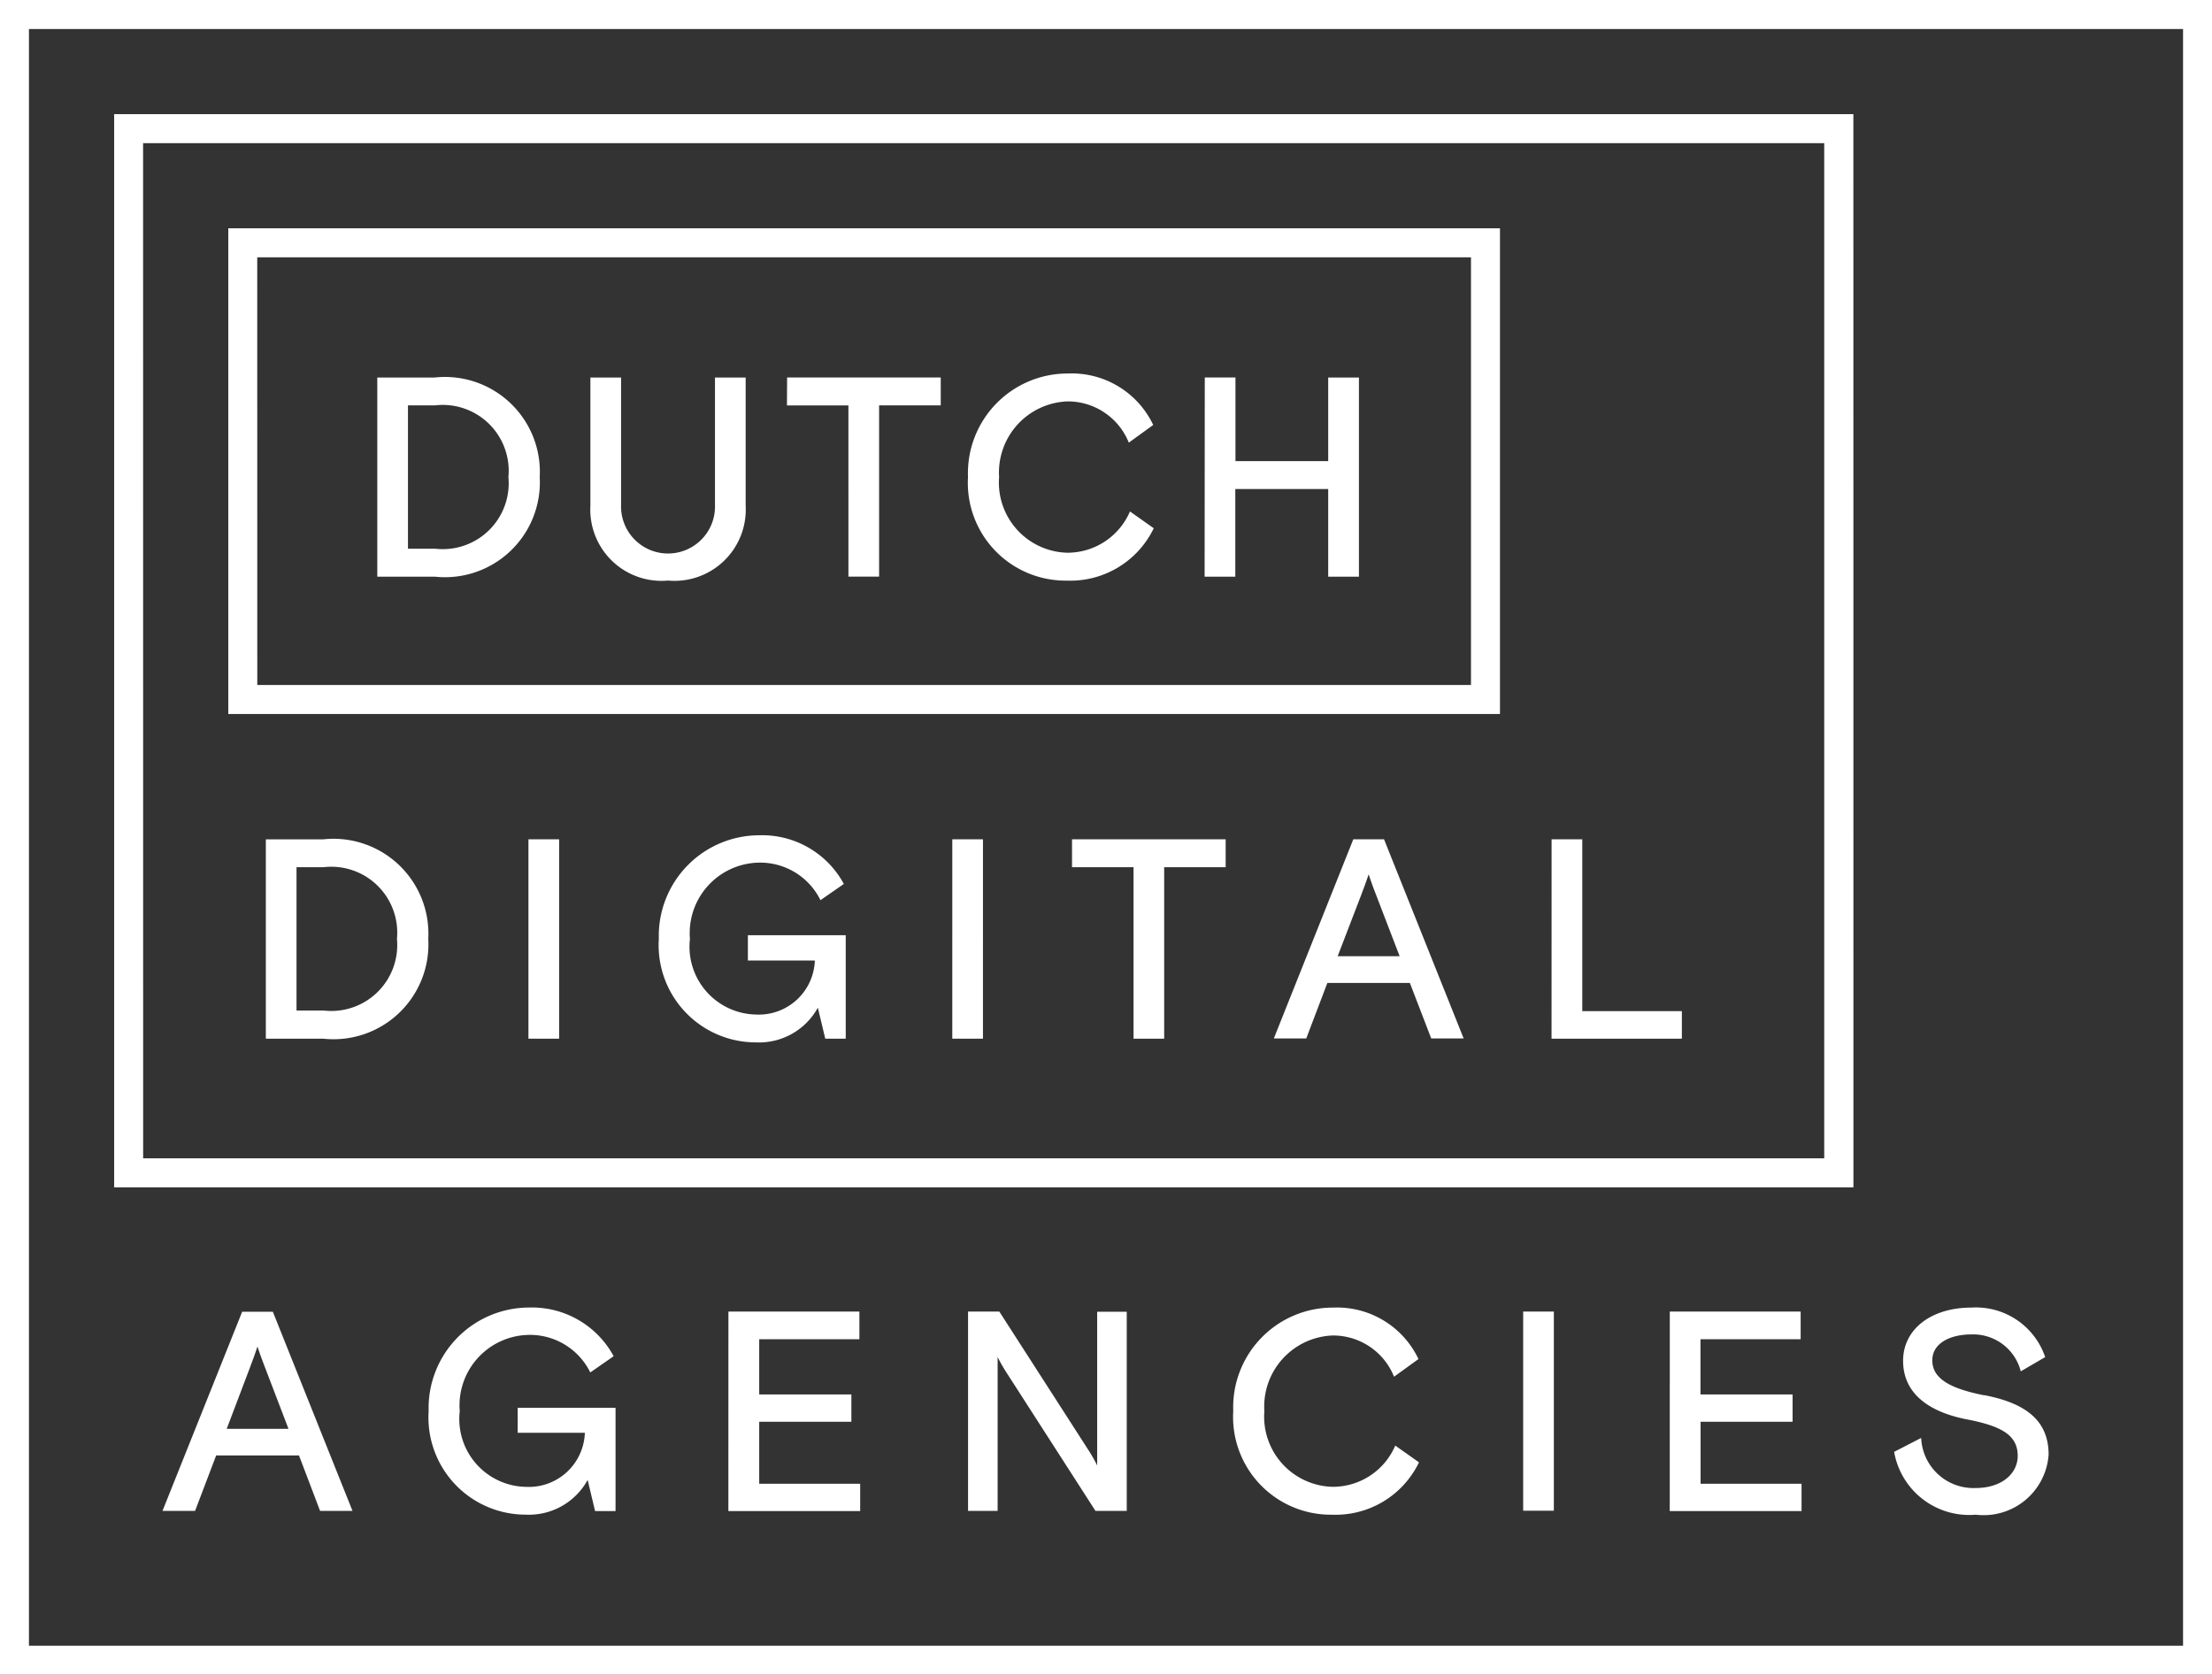
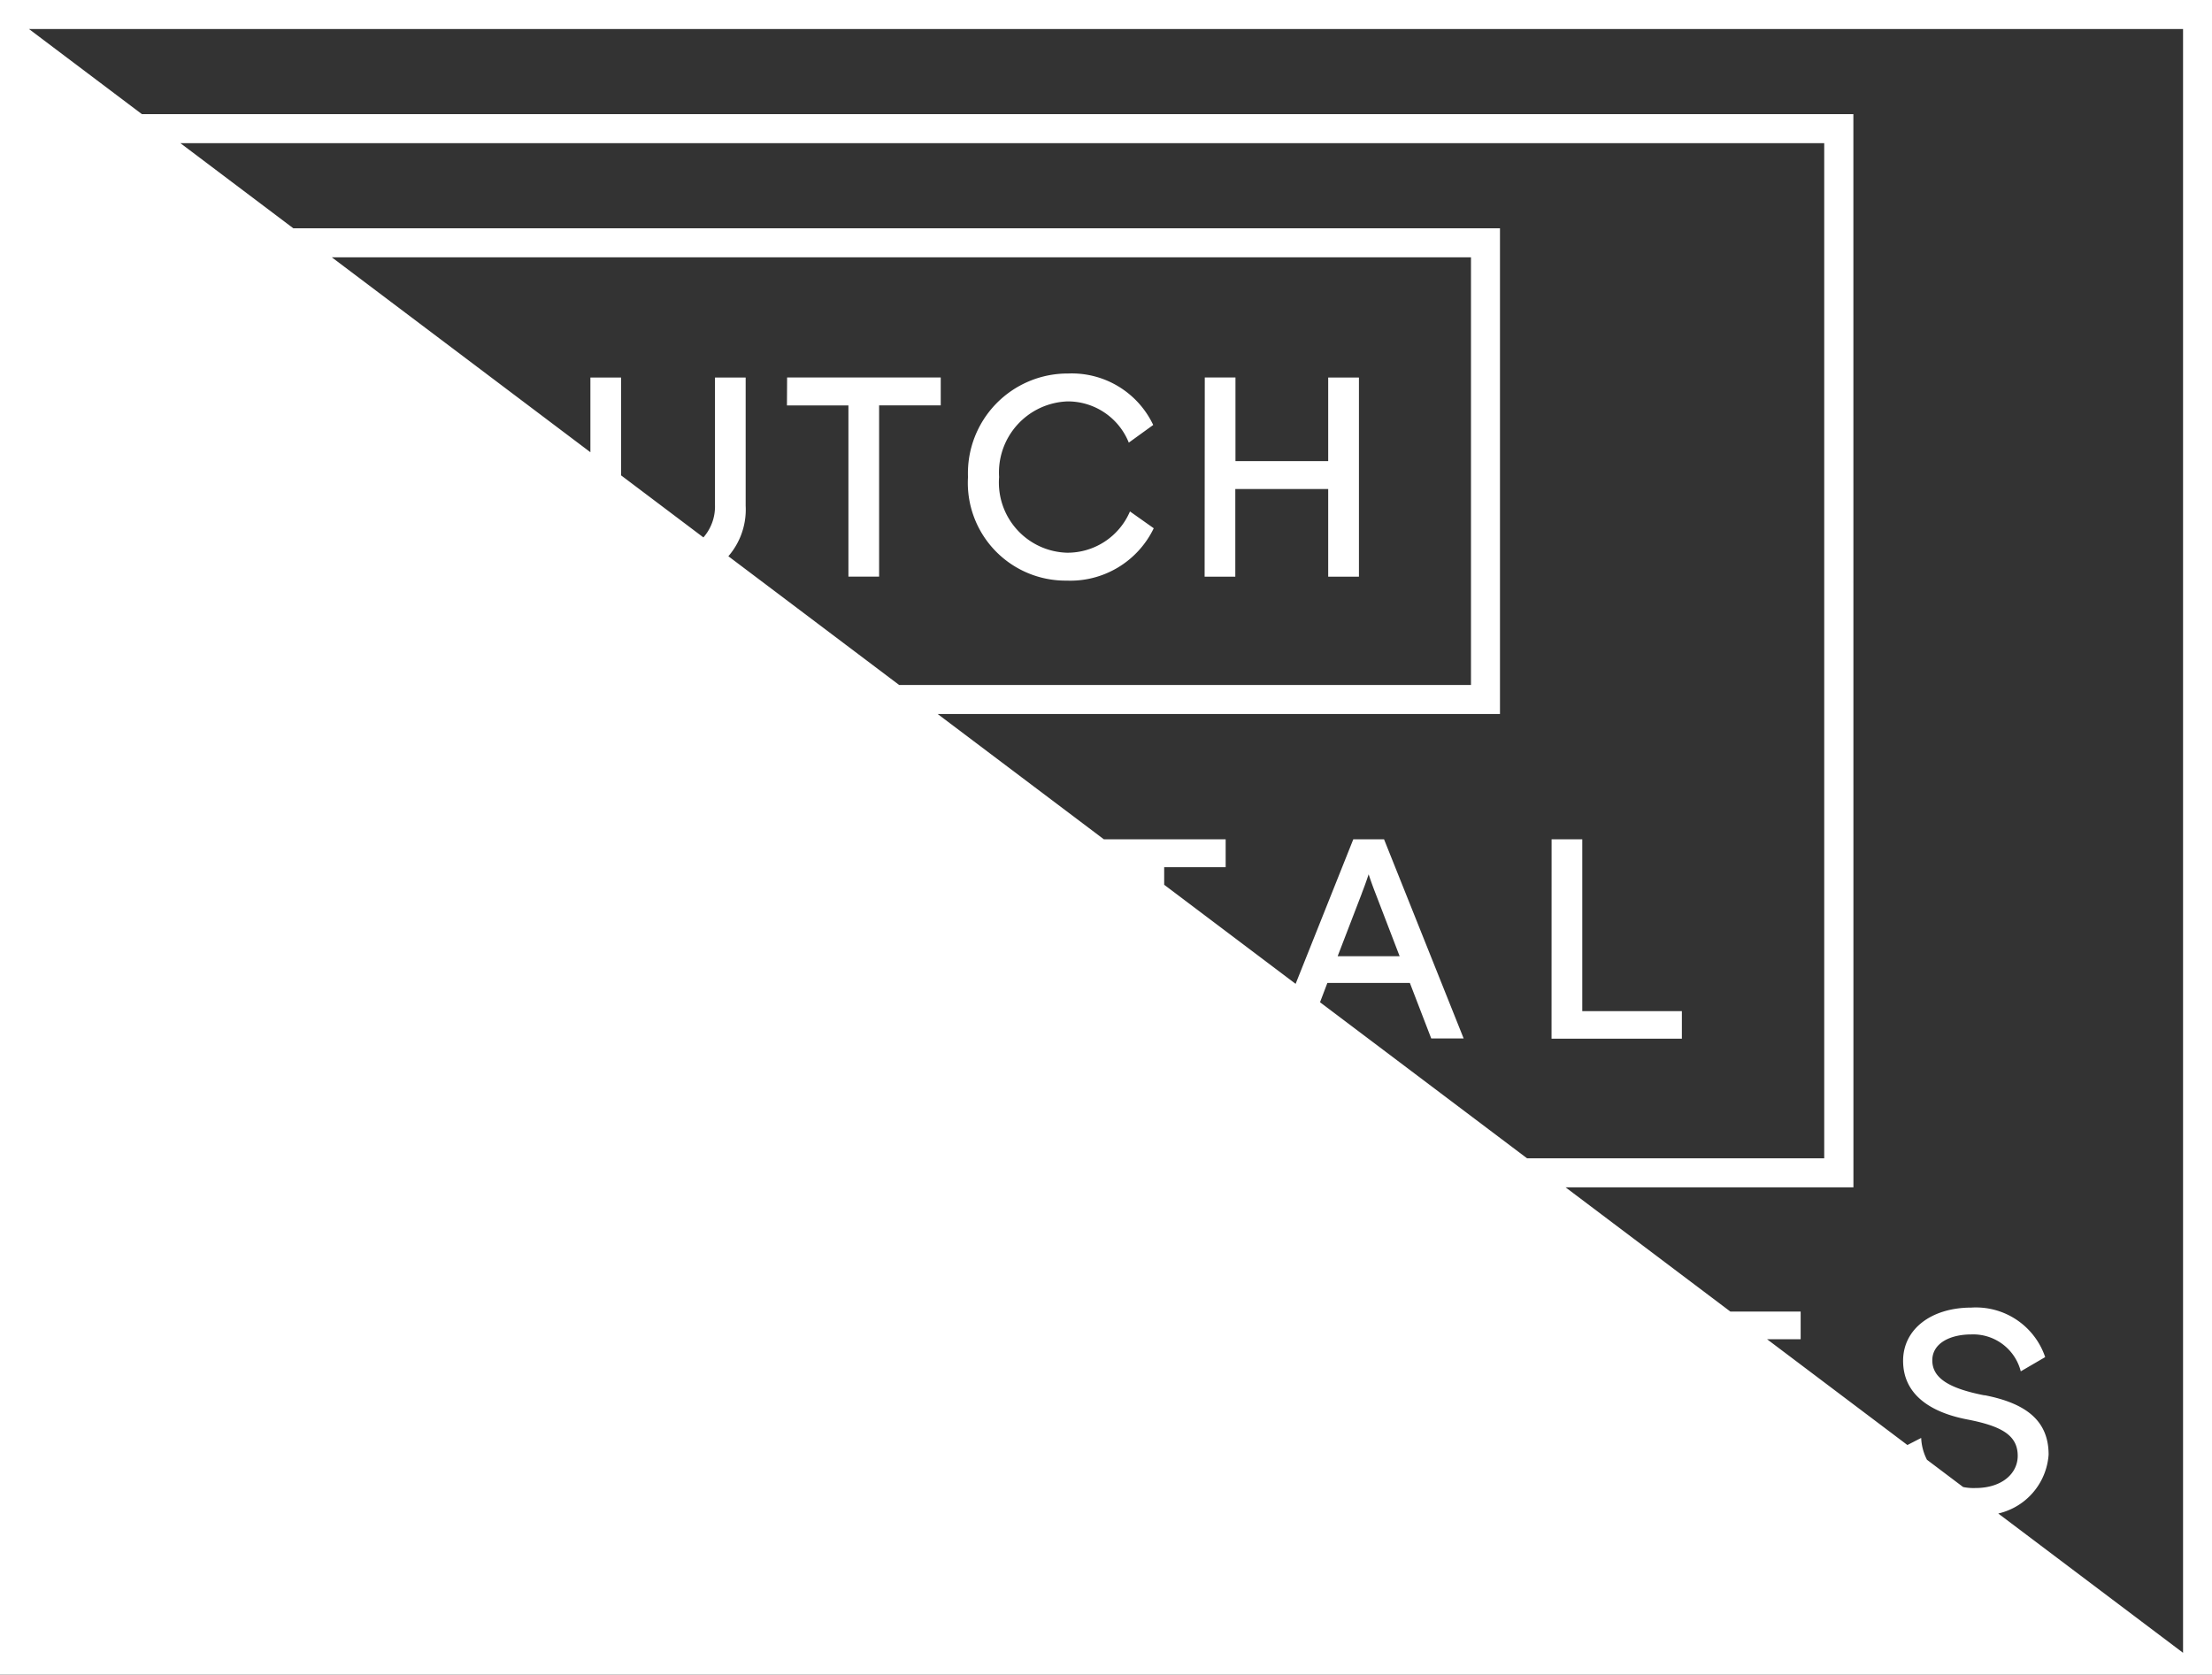
<svg xmlns="http://www.w3.org/2000/svg" id="Group_4" data-name="Group 4" width="41.955" height="31.762" viewBox="0 0 41.955 31.762">
  <rect x="0" y="0" width="41.955" height="31.762" fill="#333333" stroke="none" />
-   <path id="Path_4" data-name="Path 4" d="M28.45,13.542H4.33V4.33H28.45Zm-23.57-.55H27.9V4.88H4.879Zm30.274,9.527H2.165V2.165H35.153Zm-32.439-.55H34.6V2.715H2.714Zm39.241,9.793H0V0H41.955ZM.549,31.212H41.406V.55H.549ZM7.156,7.16h1.09a1.8,1.8,0,0,1,1.991,1.888,1.8,1.8,0,0,1-1.991,1.889H7.156ZM9.643,9.048a1.25,1.25,0,0,0-1.387-1.36H7.738v2.719h.518a1.25,1.25,0,0,0,1.387-1.36m4.5.545a1.352,1.352,0,0,1-1.473,1.419,1.351,1.351,0,0,1-1.472-1.419V7.16h.582V9.577a.891.891,0,1,0,1.781,0V7.16h.582Zm.786-2.433h2.914v.529H16.674v3.248h-.582V7.689H14.926Zm6.954,2.86a1.756,1.756,0,0,1-1.651.993,1.854,1.854,0,0,1-1.872-1.964,1.891,1.891,0,0,1,1.9-1.964,1.708,1.708,0,0,1,1.613.976l-.463.335a1.246,1.246,0,0,0-1.16-.782,1.349,1.349,0,0,0-1.3,1.435,1.331,1.331,0,0,0,1.29,1.435A1.289,1.289,0,0,0,21.432,9.7Zm.968-2.86h.582V8.746h1.759V7.16h.583v3.777h-.583V9.275H23.43v1.662h-.582ZM5.042,15.919h1.09a1.8,1.8,0,0,1,1.991,1.888A1.8,1.8,0,0,1,6.132,19.7H5.042Zm2.487,1.888a1.25,1.25,0,0,0-1.387-1.36H5.624v2.719h.518a1.25,1.25,0,0,0,1.387-1.36m2.494-1.888h.582V19.7h-.582Zm5.489,3.194a1.272,1.272,0,0,1-1.176.658,1.844,1.844,0,0,1-1.84-1.964,1.908,1.908,0,0,1,1.9-1.964,1.761,1.761,0,0,1,1.609.923l-.443.308a1.274,1.274,0,0,0-1.176-.712,1.337,1.337,0,0,0-1.3,1.446,1.287,1.287,0,0,0,1.257,1.435,1.063,1.063,0,0,0,1.112-1.025H14.185v-.48h1.856V19.7h-.388Zm2.55-3.194h.582V19.7h-.582Zm2.271,0h2.914v.529H22.081V19.7H21.5V16.447H20.333Zm5.335,0h.583l1.51,3.777h-.615l-.405-1.052H25.176l-.4,1.052h-.615Zm.162,1.025-.459,1.193h1.176l-.458-1.193c-.076-.194-.13-.361-.13-.361s-.054.167-.13.361m3.6-1.025h.582v3.259H31.9V19.7H29.428ZM4.593,24.879h.582l1.511,3.777H6.071l-.4-1.052H4.1l-.4,1.052H3.082ZM4.755,25.9,4.3,27.1H5.472L5.013,25.9c-.075-.194-.13-.361-.13-.361s-.054.167-.129.361m6.392,2.169a1.272,1.272,0,0,1-1.176.658,1.844,1.844,0,0,1-1.84-1.964,1.908,1.908,0,0,1,1.9-1.964,1.761,1.761,0,0,1,1.609.923l-.443.308a1.274,1.274,0,0,0-1.176-.712,1.337,1.337,0,0,0-1.3,1.446A1.287,1.287,0,0,0,9.981,28.2a1.063,1.063,0,0,0,1.112-1.025H9.819V26.7h1.856v1.959h-.388Zm2.67-3.194H16.3V25.4H14.4v1.047h1.748v.518H14.4v1.176h1.915v.518h-2.5Zm4.545,0h.593l1.694,2.633a2.918,2.918,0,0,1,.162.286V24.879h.561v3.777h-.593l-1.694-2.633a2.919,2.919,0,0,1-.162-.286v2.919h-.561Zm8.553,2.86a1.756,1.756,0,0,1-1.651.993,1.854,1.854,0,0,1-1.872-1.964,1.891,1.891,0,0,1,1.9-1.964,1.708,1.708,0,0,1,1.613.976l-.463.335a1.246,1.246,0,0,0-1.16-.782,1.349,1.349,0,0,0-1.3,1.435,1.331,1.331,0,0,0,1.29,1.435,1.288,1.288,0,0,0,1.193-.782Zm1.976-2.86h.582v3.777h-.582Zm2.781,0h2.482V25.4h-1.9v1.047H34v.518H32.255v1.176h1.915v.518h-2.5Zm5.966,1.586c.814.157,1.219.5,1.219,1.128a1.235,1.235,0,0,1-1.381,1.139,1.446,1.446,0,0,1-1.549-1.192l.513-.264a.992.992,0,0,0,1.031.95c.5,0,.8-.275.8-.61,0-.394-.312-.566-.96-.691-.7-.135-1.214-.475-1.214-1.112,0-.6.534-1.009,1.295-1.009a1.386,1.386,0,0,1,1.4.939l-.463.27a.931.931,0,0,0-.939-.7c-.4,0-.739.167-.739.491,0,.34.324.534.988.664" fill="#fff" />
-   <rect id="Rectangle_2" data-name="Rectangle 2" width="41.955" height="31.762" fill="none" />
+   <path id="Path_4" data-name="Path 4" d="M28.45,13.542H4.33V4.33H28.45Zm-23.57-.55H27.9V4.88H4.879Zm30.274,9.527H2.165V2.165H35.153Zm-32.439-.55H34.6V2.715H2.714Zm39.241,9.793H0V0H41.955ZH41.406V.55H.549ZM7.156,7.16h1.09a1.8,1.8,0,0,1,1.991,1.888,1.8,1.8,0,0,1-1.991,1.889H7.156ZM9.643,9.048a1.25,1.25,0,0,0-1.387-1.36H7.738v2.719h.518a1.25,1.25,0,0,0,1.387-1.36m4.5.545a1.352,1.352,0,0,1-1.473,1.419,1.351,1.351,0,0,1-1.472-1.419V7.16h.582V9.577a.891.891,0,1,0,1.781,0V7.16h.582Zm.786-2.433h2.914v.529H16.674v3.248h-.582V7.689H14.926Zm6.954,2.86a1.756,1.756,0,0,1-1.651.993,1.854,1.854,0,0,1-1.872-1.964,1.891,1.891,0,0,1,1.9-1.964,1.708,1.708,0,0,1,1.613.976l-.463.335a1.246,1.246,0,0,0-1.16-.782,1.349,1.349,0,0,0-1.3,1.435,1.331,1.331,0,0,0,1.29,1.435A1.289,1.289,0,0,0,21.432,9.7Zm.968-2.86h.582V8.746h1.759V7.16h.583v3.777h-.583V9.275H23.43v1.662h-.582ZM5.042,15.919h1.09a1.8,1.8,0,0,1,1.991,1.888A1.8,1.8,0,0,1,6.132,19.7H5.042Zm2.487,1.888a1.25,1.25,0,0,0-1.387-1.36H5.624v2.719h.518a1.25,1.25,0,0,0,1.387-1.36m2.494-1.888h.582V19.7h-.582Zm5.489,3.194a1.272,1.272,0,0,1-1.176.658,1.844,1.844,0,0,1-1.84-1.964,1.908,1.908,0,0,1,1.9-1.964,1.761,1.761,0,0,1,1.609.923l-.443.308a1.274,1.274,0,0,0-1.176-.712,1.337,1.337,0,0,0-1.3,1.446,1.287,1.287,0,0,0,1.257,1.435,1.063,1.063,0,0,0,1.112-1.025H14.185v-.48h1.856V19.7h-.388Zm2.55-3.194h.582V19.7h-.582Zm2.271,0h2.914v.529H22.081V19.7H21.5V16.447H20.333Zm5.335,0h.583l1.51,3.777h-.615l-.405-1.052H25.176l-.4,1.052h-.615Zm.162,1.025-.459,1.193h1.176l-.458-1.193c-.076-.194-.13-.361-.13-.361s-.054.167-.13.361m3.6-1.025h.582v3.259H31.9V19.7H29.428ZM4.593,24.879h.582l1.511,3.777H6.071l-.4-1.052H4.1l-.4,1.052H3.082ZM4.755,25.9,4.3,27.1H5.472L5.013,25.9c-.075-.194-.13-.361-.13-.361s-.054.167-.129.361m6.392,2.169a1.272,1.272,0,0,1-1.176.658,1.844,1.844,0,0,1-1.84-1.964,1.908,1.908,0,0,1,1.9-1.964,1.761,1.761,0,0,1,1.609.923l-.443.308a1.274,1.274,0,0,0-1.176-.712,1.337,1.337,0,0,0-1.3,1.446A1.287,1.287,0,0,0,9.981,28.2a1.063,1.063,0,0,0,1.112-1.025H9.819V26.7h1.856v1.959h-.388Zm2.67-3.194H16.3V25.4H14.4v1.047h1.748v.518H14.4v1.176h1.915v.518h-2.5Zm4.545,0h.593l1.694,2.633a2.918,2.918,0,0,1,.162.286V24.879h.561v3.777h-.593l-1.694-2.633a2.919,2.919,0,0,1-.162-.286v2.919h-.561Zm8.553,2.86a1.756,1.756,0,0,1-1.651.993,1.854,1.854,0,0,1-1.872-1.964,1.891,1.891,0,0,1,1.9-1.964,1.708,1.708,0,0,1,1.613.976l-.463.335a1.246,1.246,0,0,0-1.16-.782,1.349,1.349,0,0,0-1.3,1.435,1.331,1.331,0,0,0,1.29,1.435,1.288,1.288,0,0,0,1.193-.782Zm1.976-2.86h.582v3.777h-.582Zm2.781,0h2.482V25.4h-1.9v1.047H34v.518H32.255v1.176h1.915v.518h-2.5Zm5.966,1.586c.814.157,1.219.5,1.219,1.128a1.235,1.235,0,0,1-1.381,1.139,1.446,1.446,0,0,1-1.549-1.192l.513-.264a.992.992,0,0,0,1.031.95c.5,0,.8-.275.8-.61,0-.394-.312-.566-.96-.691-.7-.135-1.214-.475-1.214-1.112,0-.6.534-1.009,1.295-1.009a1.386,1.386,0,0,1,1.4.939l-.463.27a.931.931,0,0,0-.939-.7c-.4,0-.739.167-.739.491,0,.34.324.534.988.664" fill="#fff" />
</svg>